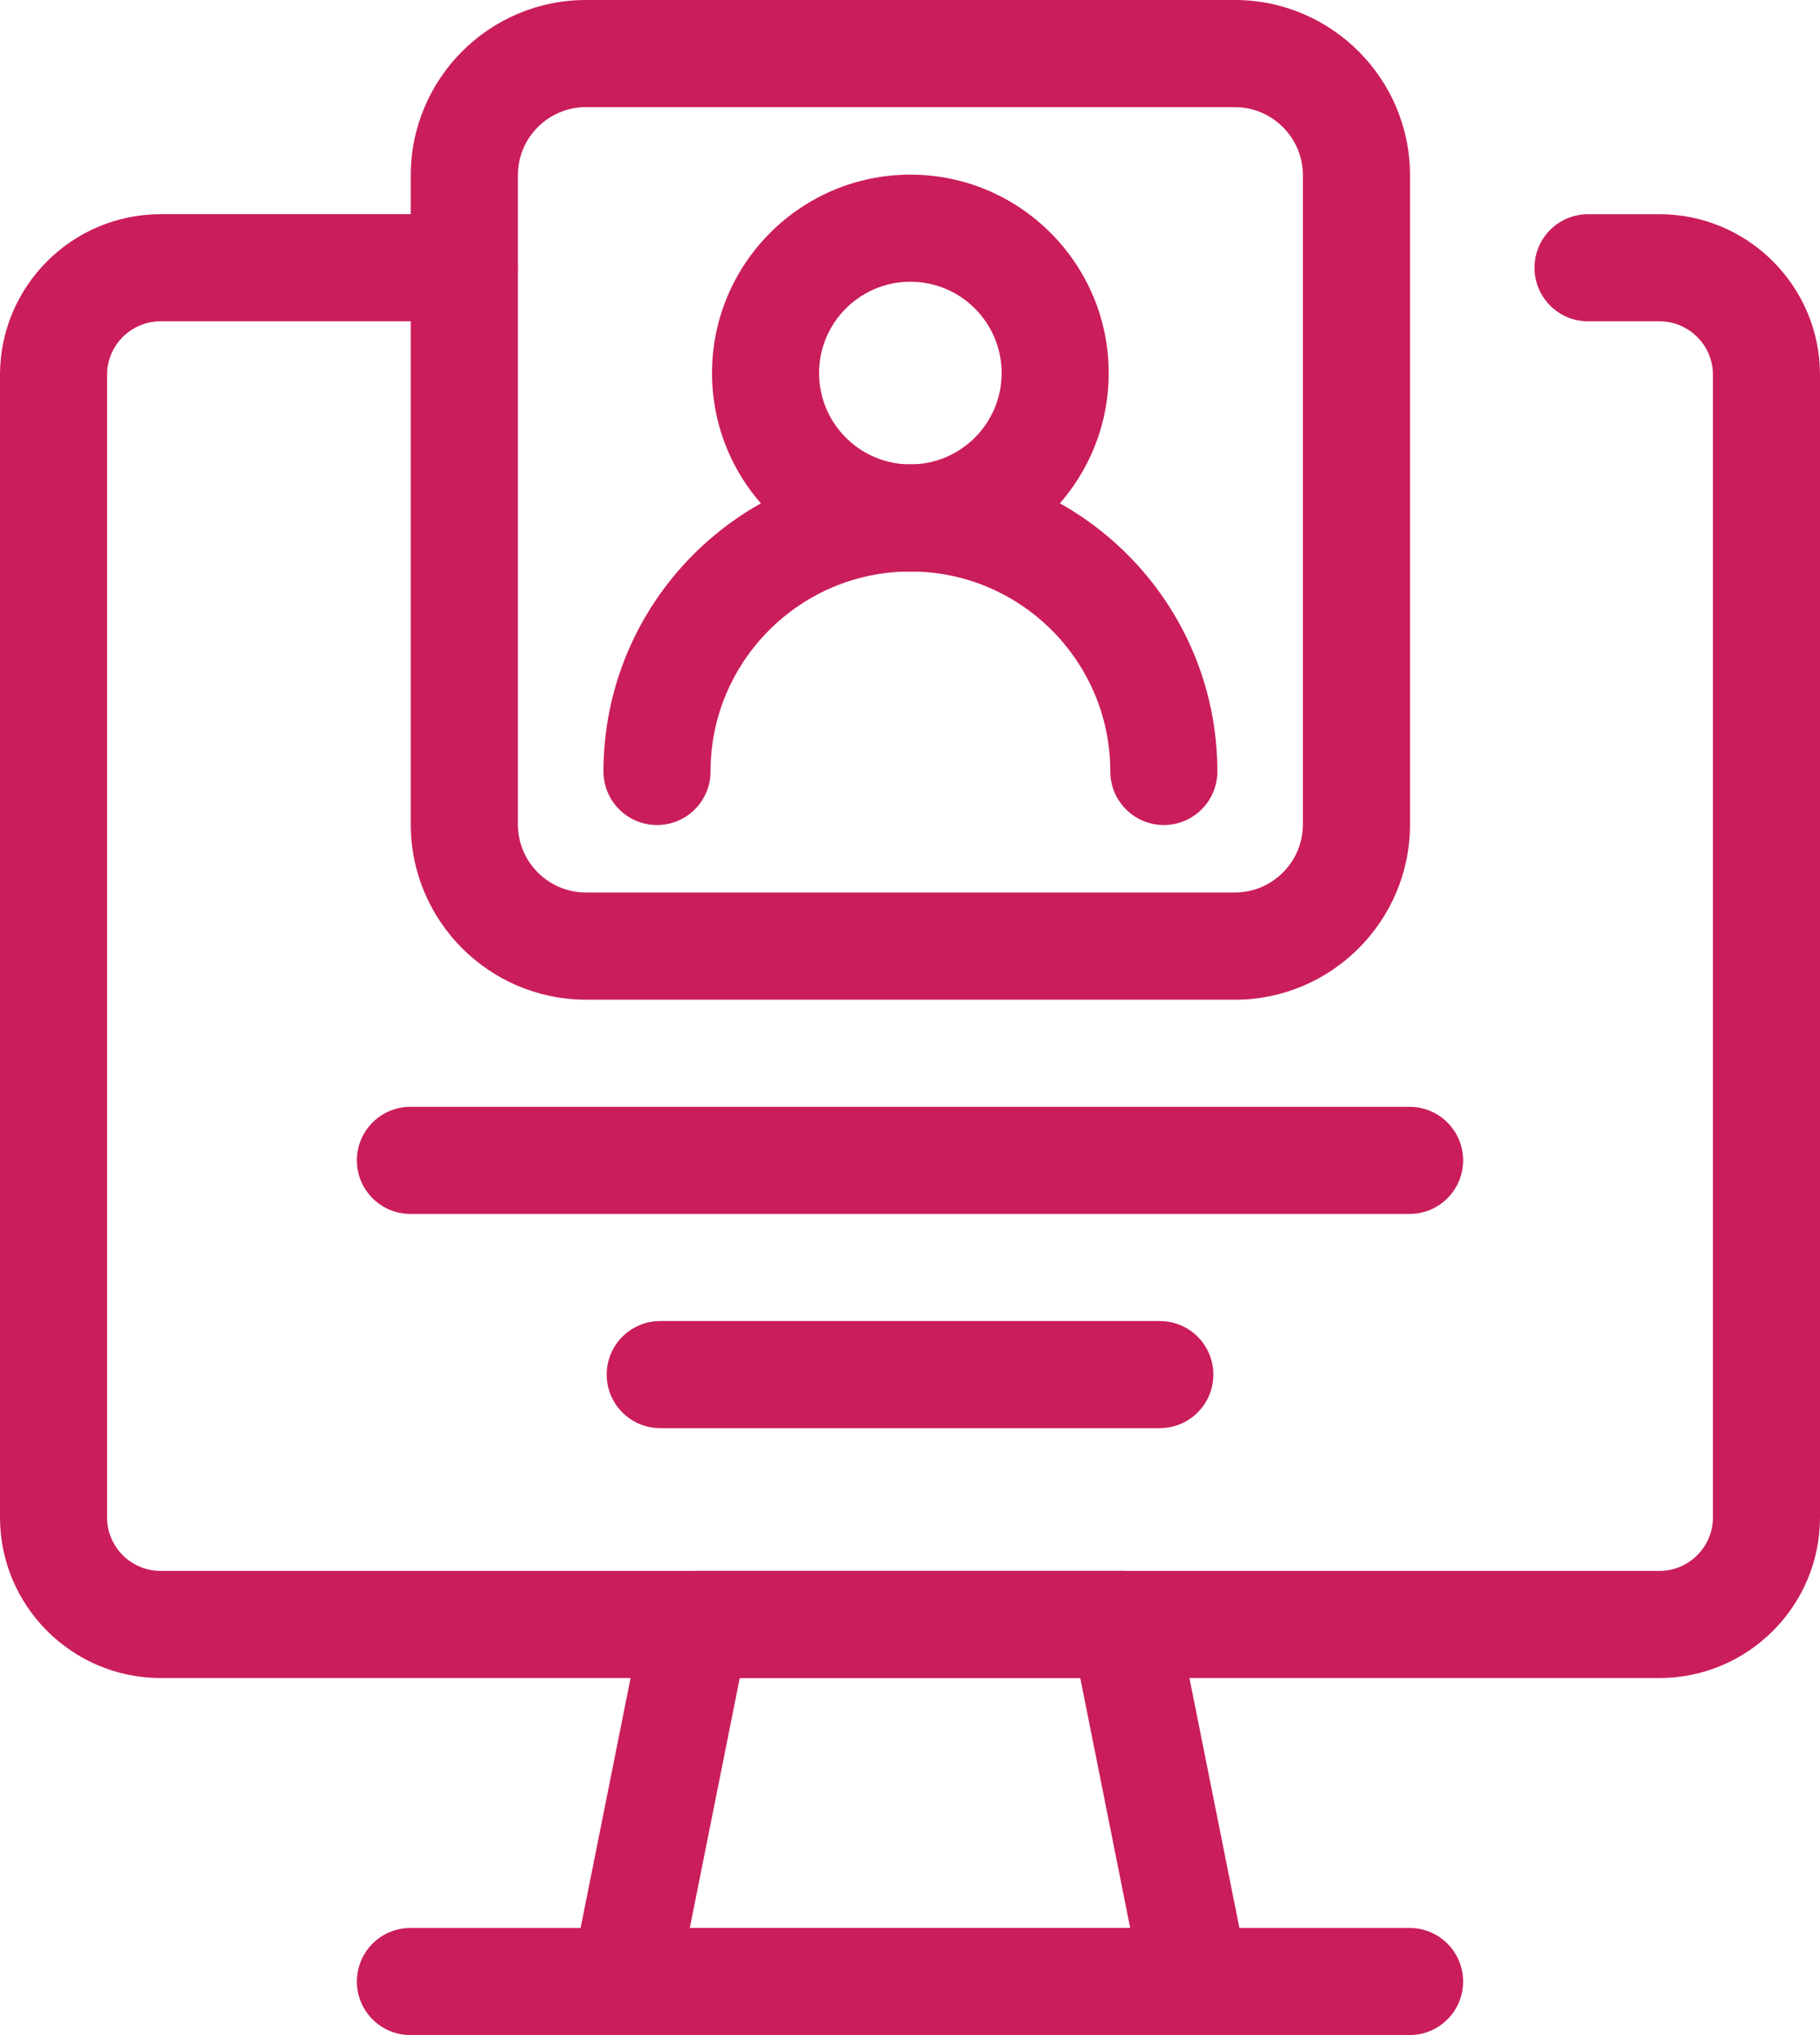
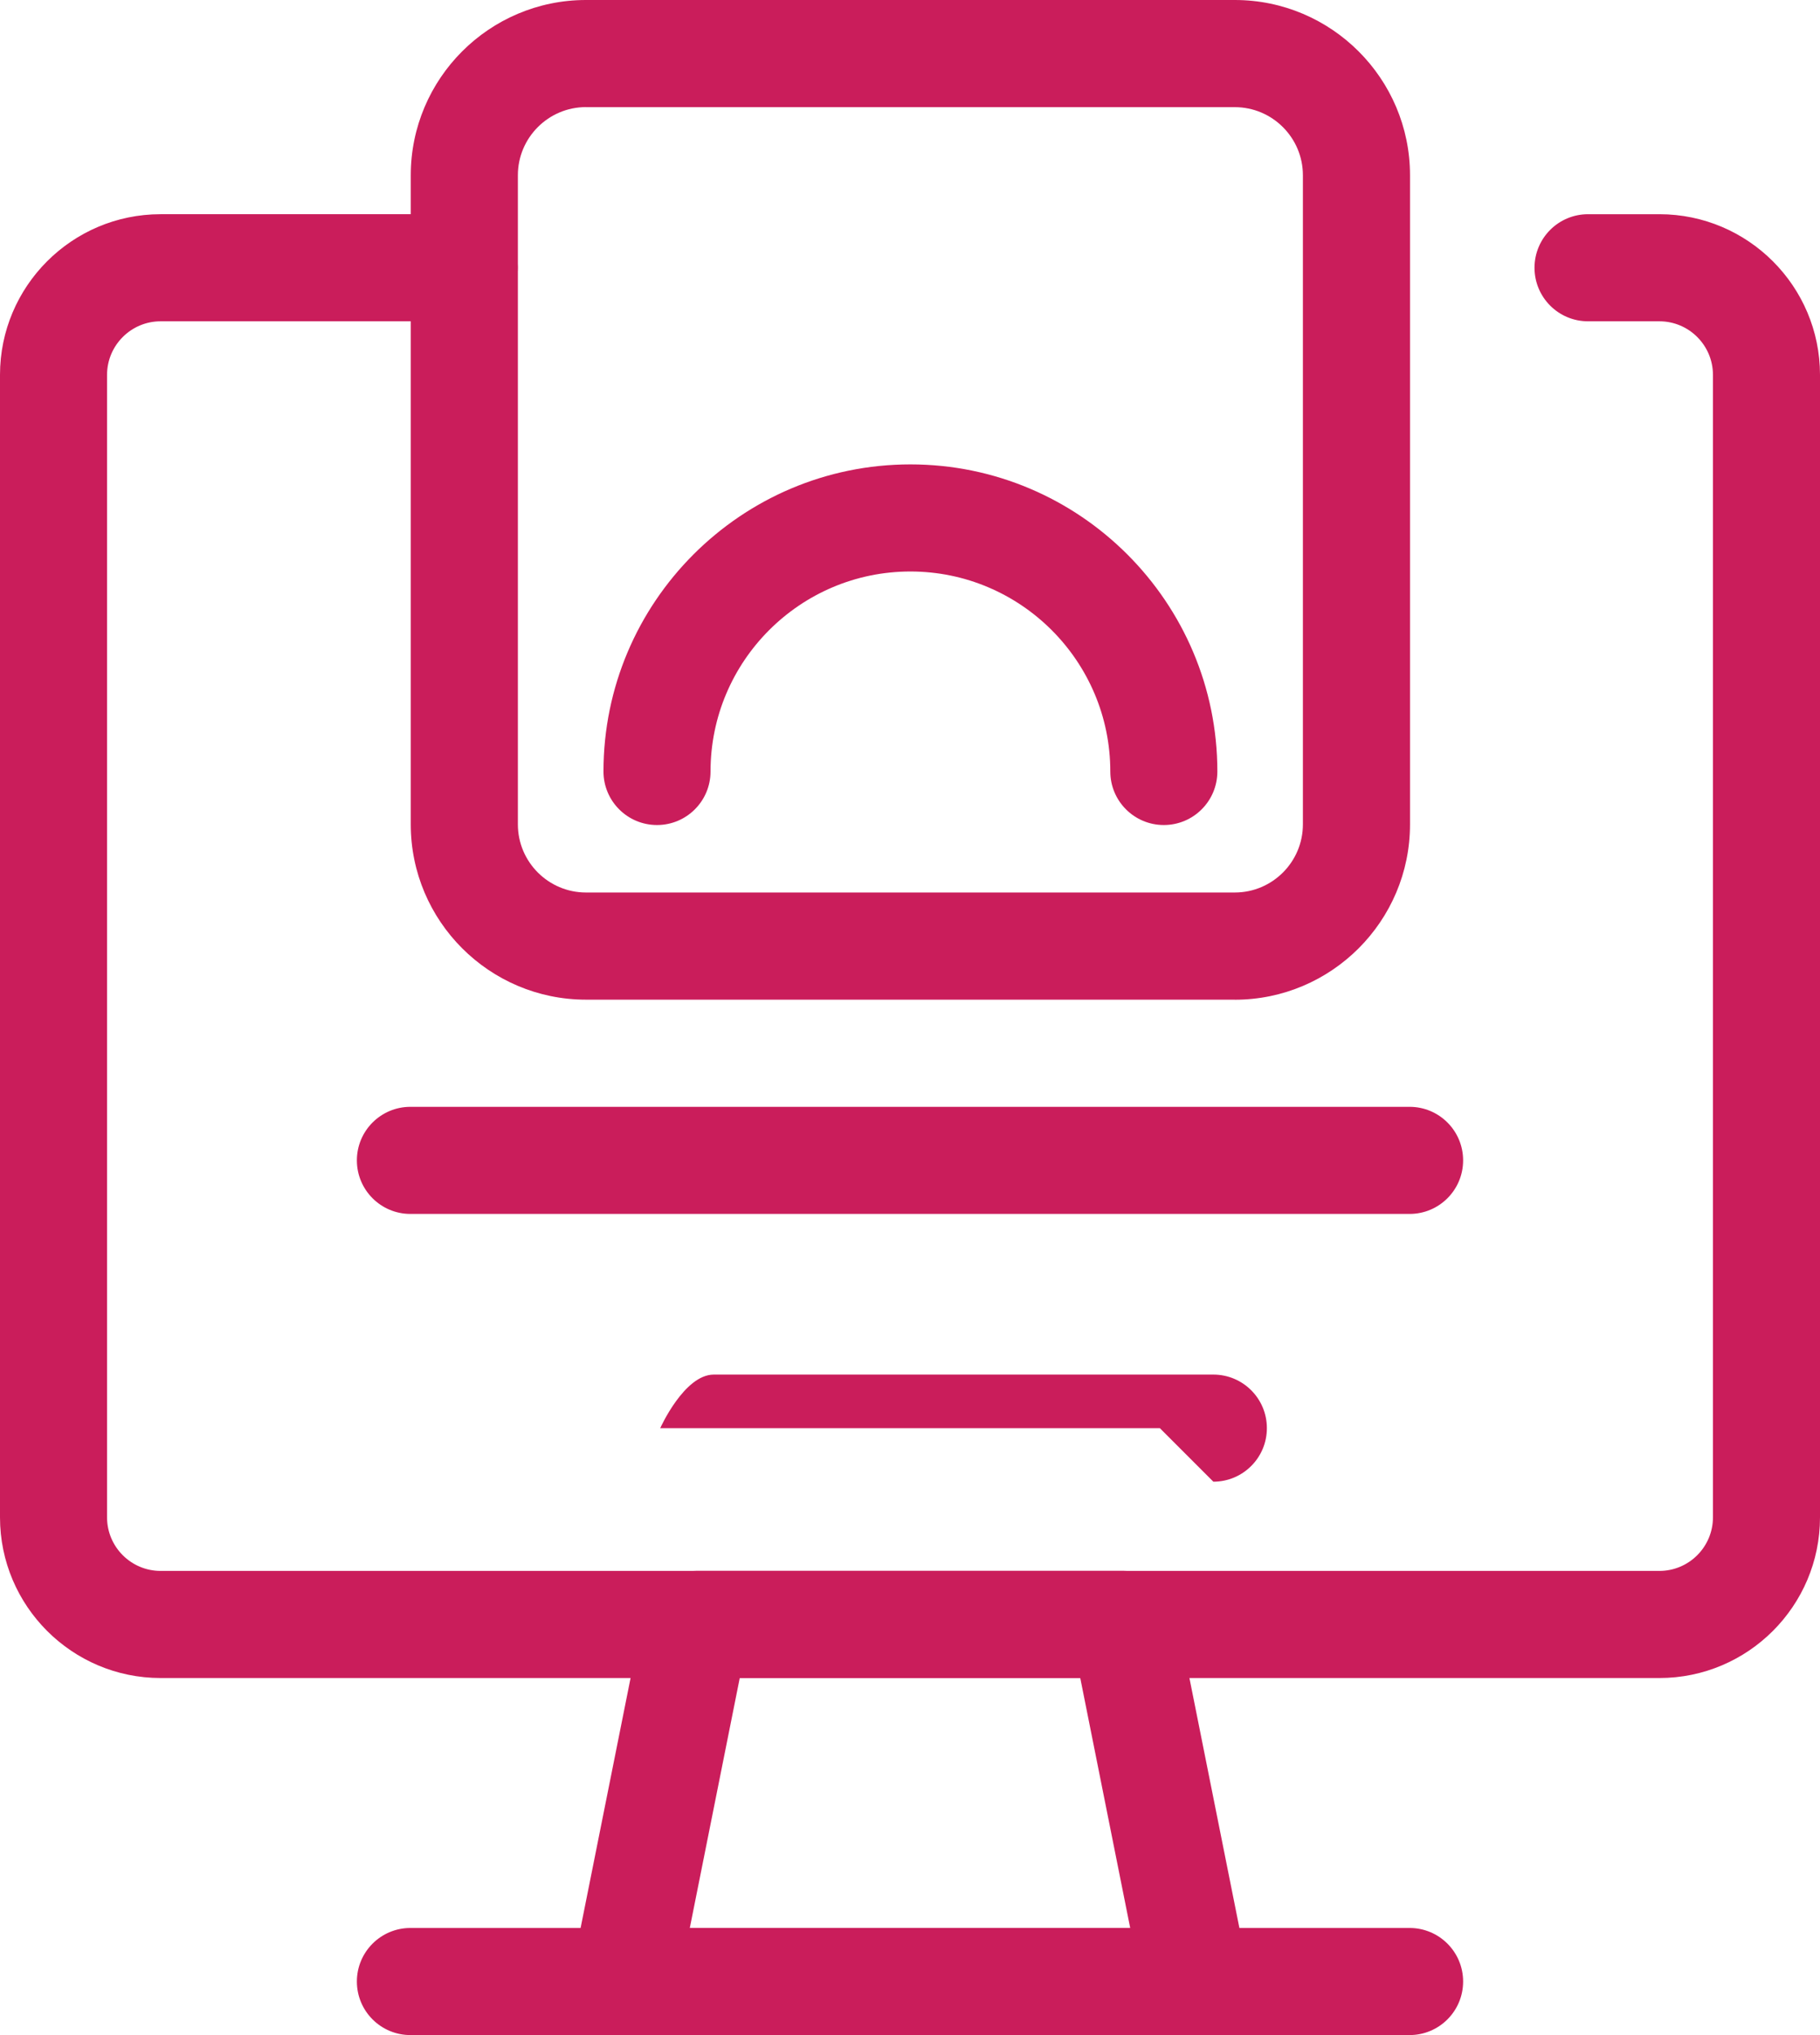
<svg xmlns="http://www.w3.org/2000/svg" id="Layer_2" data-name="Layer 2" viewBox="0 0 304.66 340.5">
  <defs>
    <style>
      .cls-1 {
        fill: #ca1d5b;
      }
    </style>
  </defs>
  <g id="Layer_1-2" data-name="Layer 1">
    <g>
      <path class="cls-1" d="m277.78,280.76H26.88c-14.82,0-26.88-12.06-26.88-26.88V62.72c0-14.82,12.06-26.88,26.88-26.88h50.83c4.95,0,8.96,4.01,8.96,8.96s-4.01,8.96-8.96,8.96H26.88c-4.94,0-8.96,4.02-8.96,8.96v191.16c0,4.94,4.02,8.96,8.96,8.96h250.9c4.94,0,8.96-4.02,8.96-8.96V62.72c0-4.94-4.02-8.96-8.96-8.96h-11.95c-4.95,0-8.96-4.01-8.96-8.96s4.01-8.96,8.96-8.96h11.95c14.82,0,26.88,12.06,26.88,26.88v191.16c0,14.82-12.06,26.88-26.88,26.88Z" />
-       <path class="cls-1" d="m194.15,238.95h-83.63c-4.95,0-8.96-4.01-8.96-8.96s4.01-8.96,8.96-8.96h83.63c4.95,0,8.96,4.01,8.96,8.96s-4.01,8.96-8.96,8.96Z" />
+       <path class="cls-1" d="m194.15,238.95h-83.63s4.01-8.96,8.96-8.96h83.63c4.95,0,8.96,4.01,8.96,8.96s-4.01,8.96-8.96,8.96Z" />
      <path class="cls-1" d="m235.96,203.11H68.7c-4.95,0-8.96-4.01-8.96-8.96s4.01-8.96,8.96-8.96h167.26c4.95,0,8.96,4.01,8.96,8.96s-4.01,8.96-8.96,8.96Z" />
      <path class="cls-1" d="m200.12,340.5h-95.58c-2.68,0-5.23-1.2-6.93-3.28-1.7-2.08-2.38-4.81-1.86-7.44l11.95-59.74c.84-4.19,4.52-7.2,8.79-7.2h71.68c4.27,0,7.95,3.02,8.79,7.2l11.95,59.74c.53,2.63-.15,5.36-1.86,7.44s-4.25,3.28-6.93,3.28h0Zm-84.65-17.92h73.72l-8.36-41.82h-57l-8.36,41.82Z" />
      <path class="cls-1" d="m235.96,340.5H68.7c-4.95,0-8.96-4.01-8.96-8.96s4.01-8.96,8.96-8.96h167.26c4.95,0,8.96,4.01,8.96,8.96s-4.01,8.96-8.96,8.96Z" />
      <path class="cls-1" d="m206.7,167.26h-108.61c-16.17,0-29.33-13.15-29.33-29.33V29.33c0-16.17,13.15-29.33,29.33-29.33h108.61c16.17,0,29.33,13.15,29.33,29.33v108.61c0,16.17-13.15,29.33-29.33,29.33ZM98.09,17.92c-6.29,0-11.4,5.12-11.4,11.4v108.61c0,6.29,5.12,11.4,11.4,11.4h108.61c6.29,0,11.4-5.12,11.4-11.4V29.33c0-6.29-5.12-11.4-11.4-11.4h-108.61Z" />
-       <path class="cls-1" d="m152.39,95.62c-18.31,0-33.2-14.89-33.2-33.2s14.89-33.2,33.2-33.2,33.2,14.89,33.2,33.2-14.89,33.2-33.2,33.2Zm0-48.48c-8.43,0-15.28,6.85-15.28,15.28s6.85,15.28,15.28,15.28,15.28-6.85,15.28-15.28-6.85-15.28-15.28-15.28Z" />
      <path class="cls-1" d="m194.82,138.04c-4.95,0-8.96-4.01-8.96-8.96,0-18.45-15.01-33.46-33.46-33.46s-33.46,15.01-33.46,33.46c0,4.95-4.01,8.96-8.96,8.96s-8.96-4.01-8.96-8.96c0-28.33,23.05-51.38,51.38-51.38s51.38,23.05,51.38,51.38c0,4.95-4.01,8.96-8.96,8.96Z" />
    </g>
  </g>
</svg>